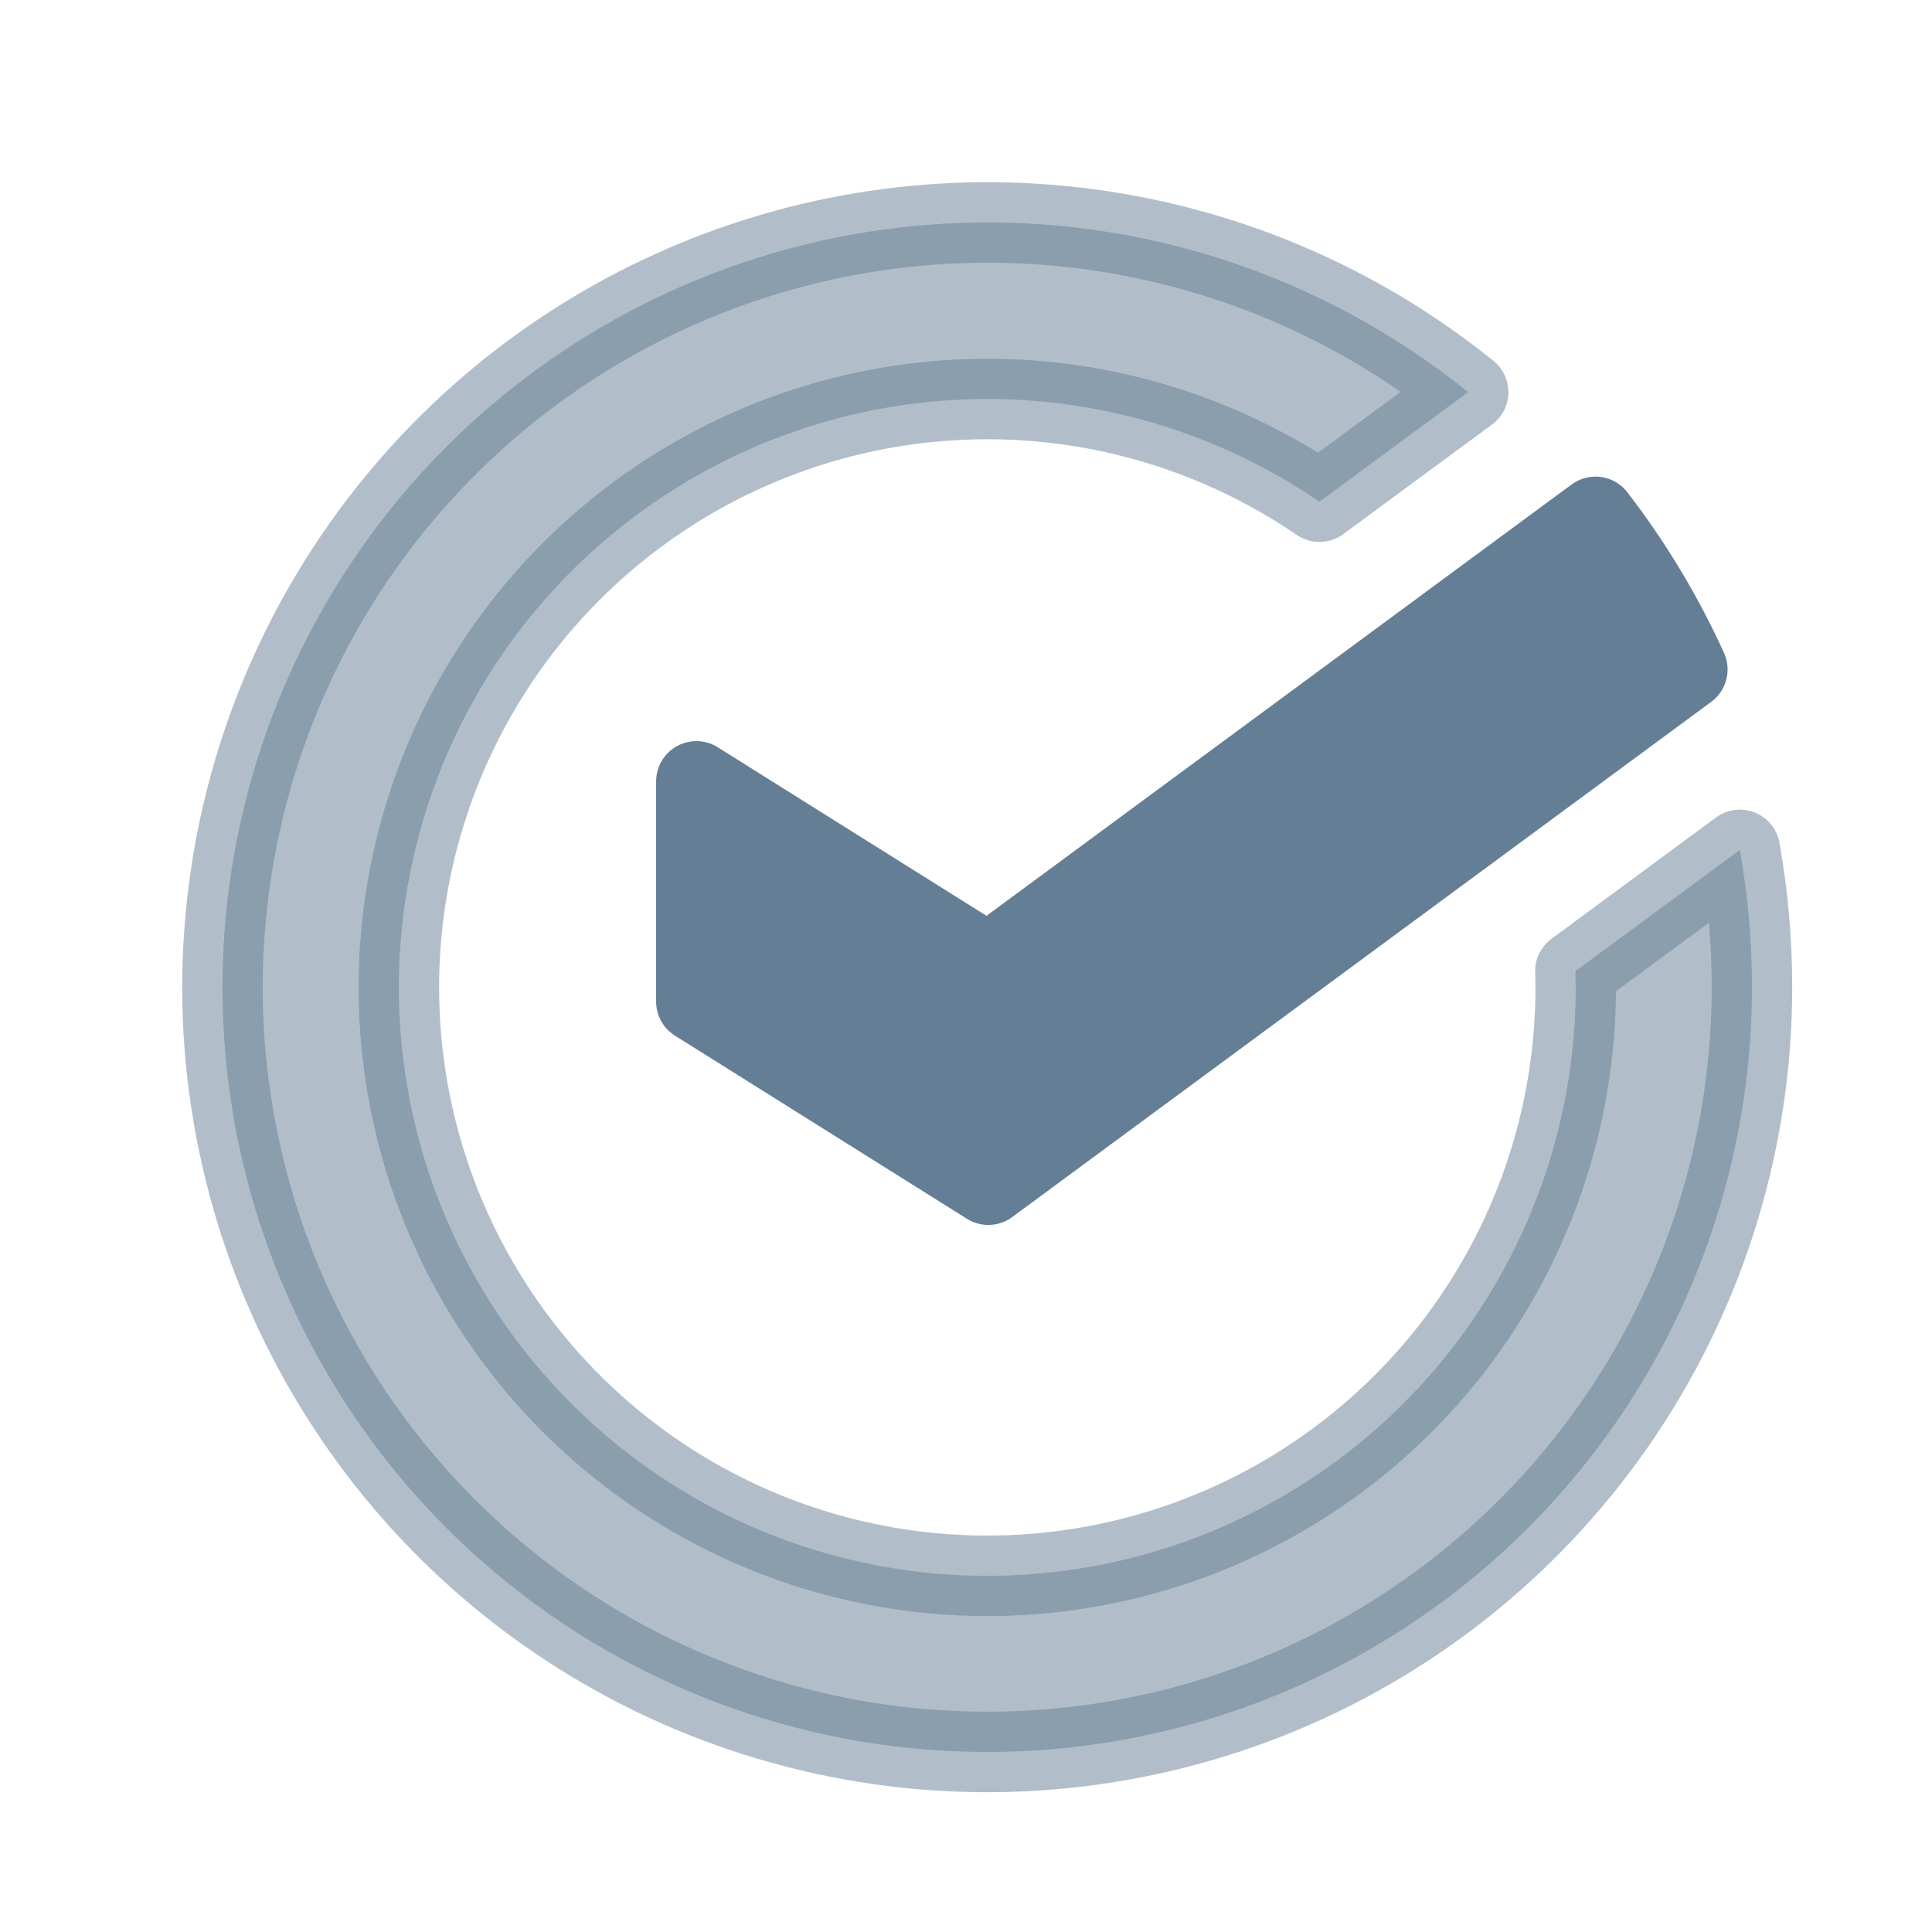
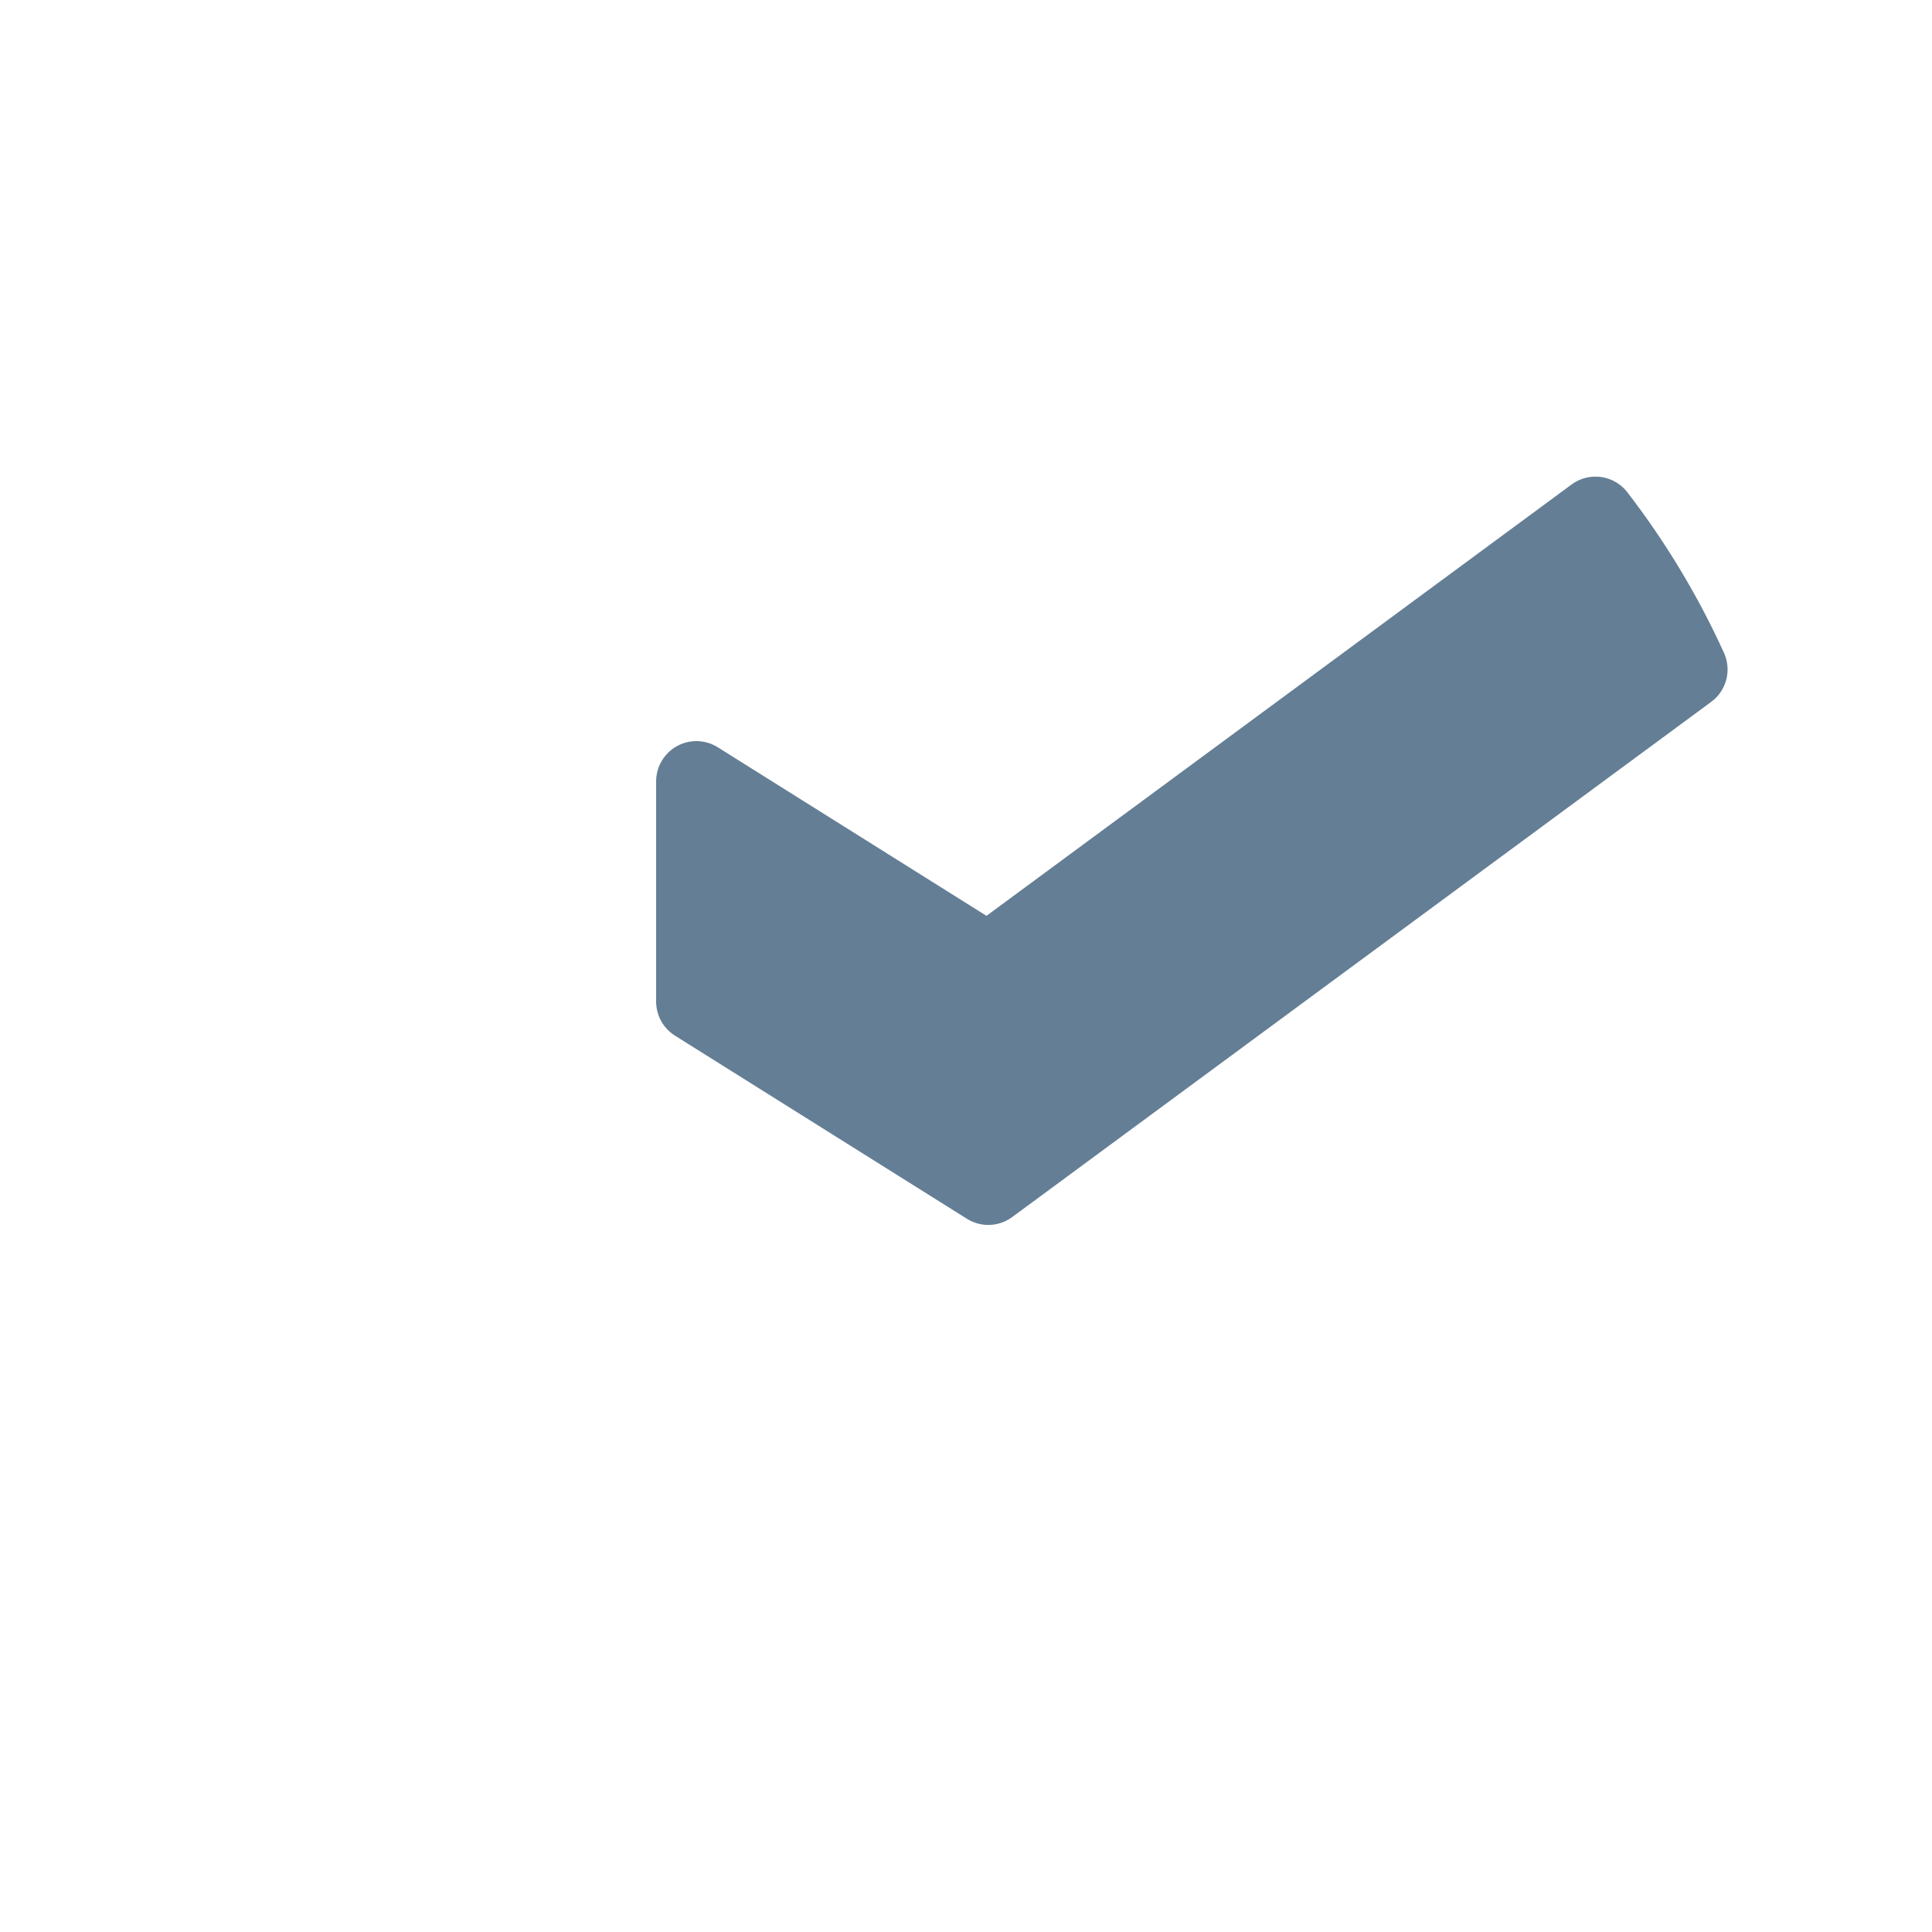
<svg xmlns="http://www.w3.org/2000/svg" width="800" height="800" viewBox="0 0 800 800" fill="none">
-   <path opacity="0.5" d="M92.113 408.644C92.095 450.24 100.271 491.432 116.172 529.868C132.084 568.302 155.407 603.226 184.81 632.65C229.099 676.961 285.536 707.138 346.981 719.364C408.425 731.591 472.116 725.317 529.994 701.336C587.872 677.355 637.336 636.745 672.127 584.644C706.919 532.544 725.475 471.294 725.447 408.644C725.447 389.629 723.764 370.644 720.435 351.921L652.336 402.145C652.336 404.31 652.475 406.475 652.475 408.644C652.53 463.082 634.35 515.97 600.834 558.867C567.316 601.764 520.401 632.204 467.569 645.333C414.732 658.456 359.021 653.509 309.323 631.281C259.632 609.046 218.817 570.816 193.383 522.684C167.947 474.549 159.369 419.281 169.018 365.701C178.666 312.121 205.985 263.317 246.615 227.08C287.226 190.831 338.81 169.232 393.133 165.729C447.463 162.223 501.402 177.011 546.348 207.735L607.928 162.381C561.416 124.846 505.235 101.234 445.874 94.272C386.513 87.31 326.394 97.281 272.459 123.035C218.52 148.784 172.964 189.264 141.053 239.803C109.142 290.341 92.173 348.875 92.113 408.644Z" fill="#647E95" stroke="#647E95" stroke-width="33.333" stroke-linecap="round" stroke-linejoin="round" />
  <path d="M409.235 399.374L288.355 323.548V414.728L409.235 490.55L698.684 277.212C688.477 254.759 675.717 233.557 660.656 214.025L409.235 399.374Z" fill="#647E95" stroke="#647E95" stroke-width="33.333" stroke-linecap="round" stroke-linejoin="round" />
</svg>